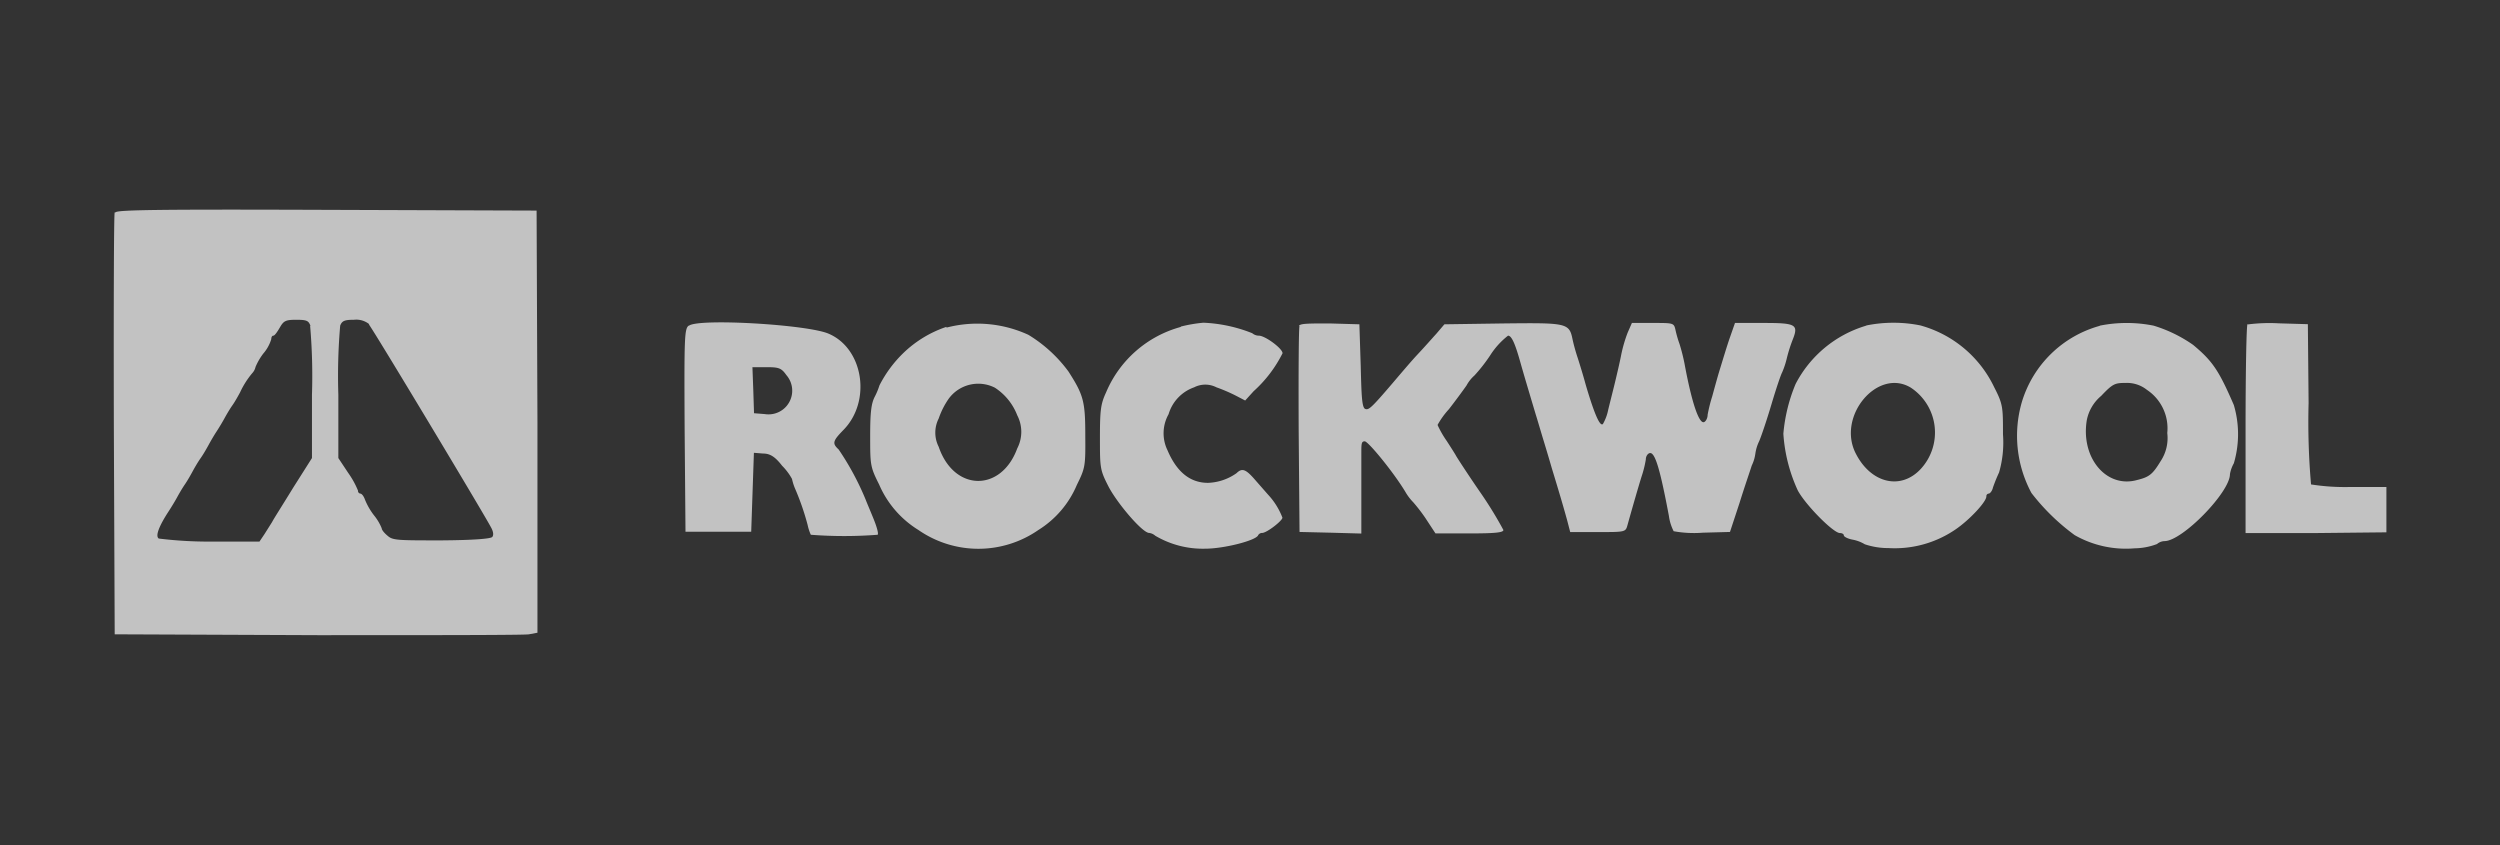
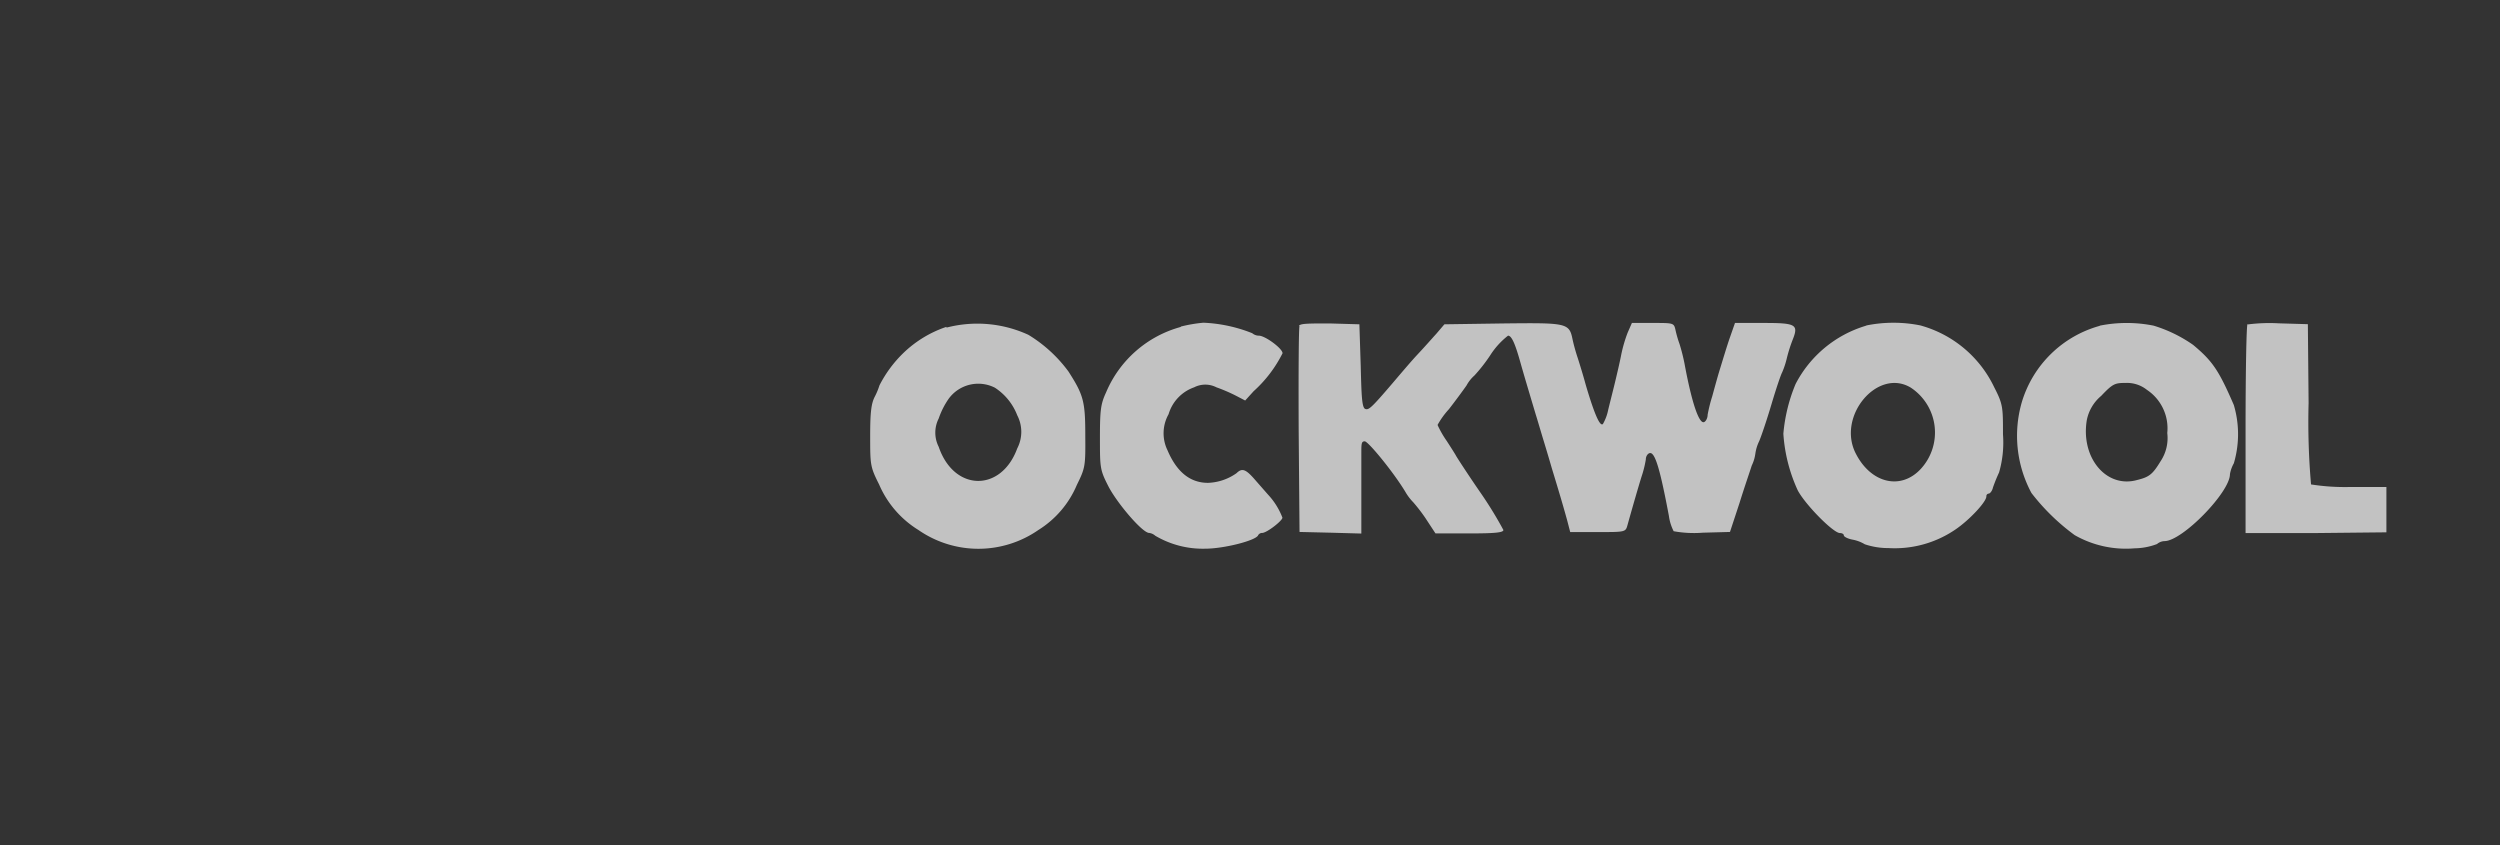
<svg xmlns="http://www.w3.org/2000/svg" id="Calque_1" data-name="Calque 1" viewBox="0 0 204.67 69.18">
  <rect x="0" y="0" width="204.67" height="69.18" fill="#333333" stroke="none" />
  <defs>
    <style>.cls-1{opacity:0.7;}.cls-2{fill:#fff;}</style>
  </defs>
  <g class="cls-1">
-     <path class="cls-2" d="M9.39,17.39c-.07.15-.09,8-.07,17.41l.07,17.13L26,52c9.14,0,16.91,0,17.3-.07L44,51.8l0-17.28-.07-17.28-17.19-.06c-13.64-.05-17.22,0-17.28.21Zm16,9.29a47.67,47.67,0,0,1,.15,5.64l0,5.18L24,39.93c-.82,1.34-1.62,2.59-1.72,2.8l-.63,1-.41.61-4,0A33.59,33.59,0,0,1,13,44.09c-.3-.19,0-1,.84-2.28.24-.37.52-.84.65-1.08s.41-.73.65-1.08.51-.84.64-1.08.41-.73.65-1.07.52-.84.65-1.08.41-.73.64-1.08.52-.84.65-1.08.41-.73.65-1.07.51-.84.64-1.08a7,7,0,0,1,1-1.57,1.09,1.09,0,0,0,.26-.5,5,5,0,0,1,.64-1.1,3.21,3.21,0,0,0,.65-1.18c0-.15.06-.28.17-.28s.32-.31.52-.65c.32-.56.47-.65,1.36-.65s1,.09,1.16.5Zm4.8-.13c.33.37,9.4,15.47,10,16.61.2.35.24.65.11.8s-1.53.26-4.14.28c-3.6,0-4,0-4.42-.37-.28-.23-.49-.49-.49-.62a4.14,4.14,0,0,0-.63-1.06,5.37,5.37,0,0,1-.75-1.31c-.09-.26-.26-.47-.37-.47a.22.22,0,0,1-.19-.24,7.18,7.18,0,0,0-.8-1.45L27.7,37.5l0-5.18a47.89,47.89,0,0,1,.15-5.66c.15-.39.35-.48,1.12-.48a1.69,1.69,0,0,1,1.27.37Zm26.19.11c-.35.26-.37,1-.33,8.57l.07,8.3h5.38l.11-3.23.11-3.23.75.06c.59,0,1,.28,1.56,1a4.77,4.77,0,0,1,.81,1.08,4.34,4.34,0,0,0,.28.86,21,21,0,0,1,1,2.91,3.91,3.91,0,0,0,.26.8,35.68,35.68,0,0,0,5.47,0c.09-.09-.07-.65-.32-1.27s-.56-1.34-.65-1.58a22.51,22.51,0,0,0-2.22-4.13c-.54-.5-.5-.69.41-1.62,2.28-2.35,1.62-6.64-1.23-7.86C66.12,26.57,57.25,26.05,56.41,26.66Zm8,4.05a1.94,1.94,0,0,1-1.77,3.19l-.88-.07-.06-1.89-.07-1.88h1.16c1,0,1.21.07,1.62.65Z" />
    <path class="cls-2" d="M77.48,26.76A9.35,9.35,0,0,0,74,28.86a10,10,0,0,0-2,2.69,5.76,5.76,0,0,1-.37.9c-.3.56-.39,1.28-.39,3.21,0,2.4,0,2.55.73,4a8.16,8.16,0,0,0,3.22,3.73,8.61,8.61,0,0,0,9.82,0,8,8,0,0,0,3.15-3.69c.69-1.4.71-1.53.69-4.07,0-2.78-.15-3.3-1.38-5.22a11.43,11.43,0,0,0-3.28-3,10,10,0,0,0-6.7-.59Zm4,5A4.72,4.72,0,0,1,83.28,34a2.94,2.94,0,0,1,0,2.71c-1.32,3.6-5.18,3.54-6.43-.13a2.56,2.56,0,0,1,0-2.32,6.53,6.53,0,0,1,.82-1.62A3,3,0,0,1,81.45,31.74Zm15.21-5a9.29,9.29,0,0,0-6.14,5.37c-.43.93-.5,1.42-.5,3.68,0,2.5,0,2.65.69,4s2.78,3.82,3.34,3.82a.94.94,0,0,1,.5.23,7.65,7.65,0,0,0,4.09,1.06c1.53,0,4.16-.67,4.33-1.1a.38.38,0,0,1,.33-.19c.38,0,1.66-1,1.66-1.25a5.83,5.83,0,0,0-1.19-1.9l-1-1.14c-.8-.93-1.1-1.06-1.57-.6a4.31,4.31,0,0,1-2.33.79c-1.46,0-2.56-.88-3.32-2.67a3.18,3.18,0,0,1,.09-2.95,3.33,3.33,0,0,1,2.09-2.2,2,2,0,0,1,1.83,0,13.43,13.43,0,0,1,1.64.71l.71.37.69-.76A10.52,10.52,0,0,0,105,28.92c0-.39-1.43-1.44-1.94-1.44a.84.84,0,0,1-.54-.2,12.15,12.15,0,0,0-4-.86,12,12,0,0,0-1.87.32Zm9.7-.08c-.07.15-.09,4-.07,8.57l.07,8.3,2.54.06,2.52.07,0-2.76c0-1.51,0-3.21,0-3.79,0-.8,0-1,.28-1s2.35,2.52,3.32,4.13a4.25,4.25,0,0,0,.65.86,13.75,13.75,0,0,1,1,1.3l.82,1.25h2.78c2.09,0,2.78-.07,2.78-.28a32.12,32.12,0,0,0-1.94-3.15c-1.08-1.57-1.94-2.91-1.94-2.93s-.35-.58-.76-1.21a8.17,8.17,0,0,1-.75-1.31,6.66,6.66,0,0,1,.93-1.29c.49-.63,1.14-1.51,1.44-1.94a3,3,0,0,1,.65-.82A13.13,13.13,0,0,0,122,29.09a6.36,6.36,0,0,1,1.46-1.61c.28,0,.56.58,1,2.15.34,1.21.88,3,1.27,4.31.17.54.45,1.51.65,2.16s.49,1.63.66,2.22c.76,2.49,1,3.34,1.25,4.24l.26,1h2.26c2.22,0,2.27,0,2.42-.54.47-1.68.92-3.23,1.16-4a8.88,8.88,0,0,0,.35-1.4c0-.3.19-.53.36-.53.41,0,.82,1.37,1.53,5.15a3.84,3.84,0,0,0,.39,1.25,9.2,9.2,0,0,0,2.39.12l2.22-.06.78-2.37c.41-1.32.88-2.67,1-3.06a3.25,3.25,0,0,0,.3-1,3.41,3.41,0,0,1,.31-1c.17-.39.62-1.72,1-3s.77-2.44.88-2.63a6.88,6.88,0,0,0,.39-1.19,12.29,12.29,0,0,1,.47-1.48c.5-1.25.28-1.38-2.35-1.38h-2.37l-.43,1.23c-.24.69-.58,1.83-.8,2.54s-.49,1.72-.64,2.26a12.15,12.15,0,0,0-.37,1.49c0,.3-.17.56-.3.6-.41.13-1-1.59-1.59-4.78a15.55,15.55,0,0,0-.41-1.62,9,9,0,0,1-.33-1.14c-.13-.58-.15-.58-1.85-.58h-1.72l-.35.8a11.57,11.57,0,0,0-.52,1.78c-.1.54-.34,1.56-.51,2.27s-.43,1.72-.56,2.26a3.85,3.85,0,0,1-.43,1.16c-.24.24-.69-.77-1.41-3.21-.19-.71-.49-1.68-.64-2.15a15.48,15.48,0,0,1-.43-1.53c-.28-1.38-.41-1.4-5.71-1.34l-4.79.07-.64.75c-.37.41-1.06,1.19-1.56,1.72s-1.42,1.62-2.06,2.37c-1.71,2-1.94,2.2-2.22,2.09s-.31-1.14-.37-3.51l-.11-3.42-2.43-.07c-1.81,0-2.46,0-2.52.22Zm46.33,0A9.57,9.57,0,0,0,147,31.44a13.6,13.6,0,0,0-1,4.07,13.13,13.13,0,0,0,1.18,4.64c.63,1.18,2.91,3.49,3.45,3.49.17,0,.32.08.32.19s.33.28.72.35a3,3,0,0,1,1,.38,6,6,0,0,0,1.93.31,8.81,8.81,0,0,0,5.5-1.53c1.12-.76,2.52-2.25,2.52-2.7a.21.21,0,0,1,.19-.23c.11,0,.29-.22.35-.5a12.81,12.81,0,0,1,.5-1.23,8.83,8.83,0,0,0,.32-3.12c0-2.22,0-2.46-.71-3.84a9.48,9.48,0,0,0-6.06-5.08,11.18,11.18,0,0,0-4.39,0Zm3.75,5.08a4.4,4.4,0,0,1,.79,6.62c-1.63,1.77-4.07,1.2-5.32-1.23C150.34,34.09,153.72,30.08,156.44,31.74Zm15.42-5.08a9.23,9.23,0,0,0-6.37,6.25,9.9,9.9,0,0,0,.79,7.43,17.52,17.52,0,0,0,3.54,3.45,8.46,8.46,0,0,0,4.91,1.08,5.34,5.34,0,0,0,1.83-.35,1,1,0,0,1,.61-.24c1.46,0,5.36-4,5.36-5.47a2.72,2.72,0,0,1,.32-.9,8.42,8.42,0,0,0,0-4.77c-1.23-2.84-1.74-3.6-3.34-4.93a11.43,11.43,0,0,0-3.23-1.57,11.23,11.23,0,0,0-4.4,0Zm3.91,5.26a3.78,3.78,0,0,1,1.63,3.51,3.42,3.42,0,0,1-.54,2.3c-.66,1.08-.92,1.3-1.94,1.55-2.5.69-4.61-1.81-4.11-4.89a3.45,3.45,0,0,1,1.18-2c.95-1,1.12-1.06,2-1.06a2.62,2.62,0,0,1,1.75.57ZM184,26.53c-.09.08-.16,4-.16,8.64v8.47l5.78,0,5.75-.06V39.87l-3,0a18,18,0,0,1-3.17-.21A58.75,58.75,0,0,1,189,33l-.06-6.46-2.39-.07a13.83,13.83,0,0,0-2.52.09Z" />
  </g>
</svg>